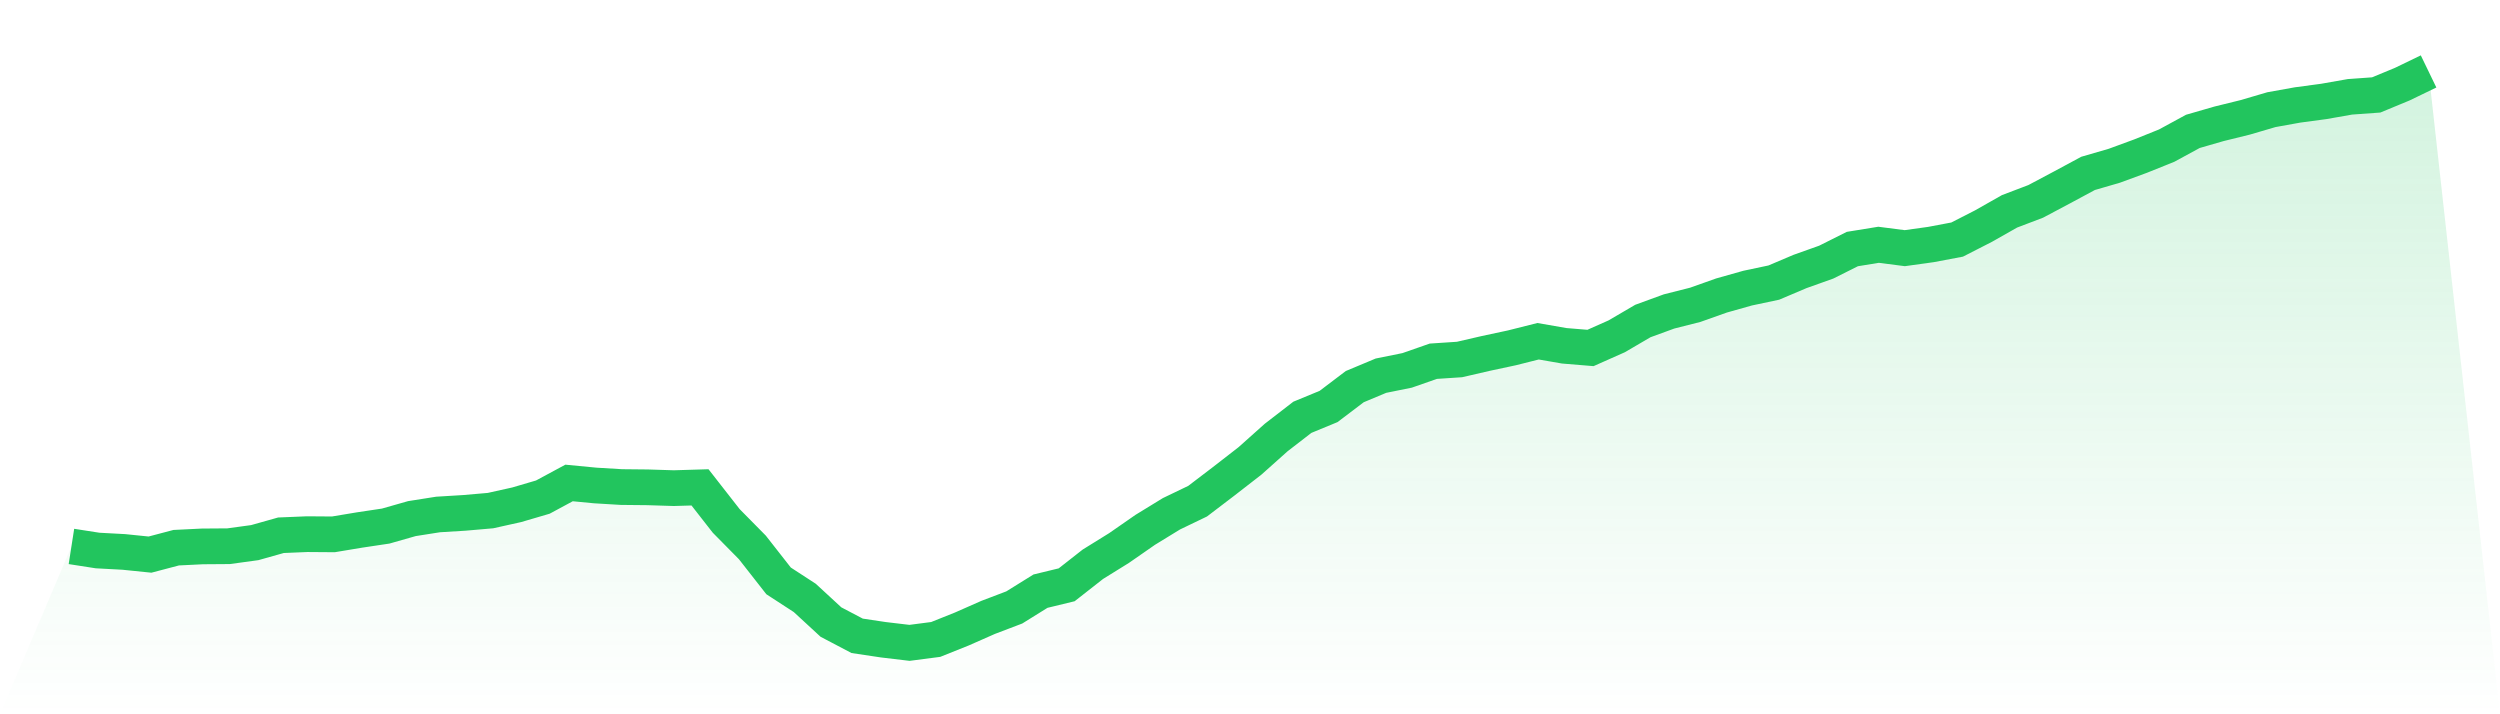
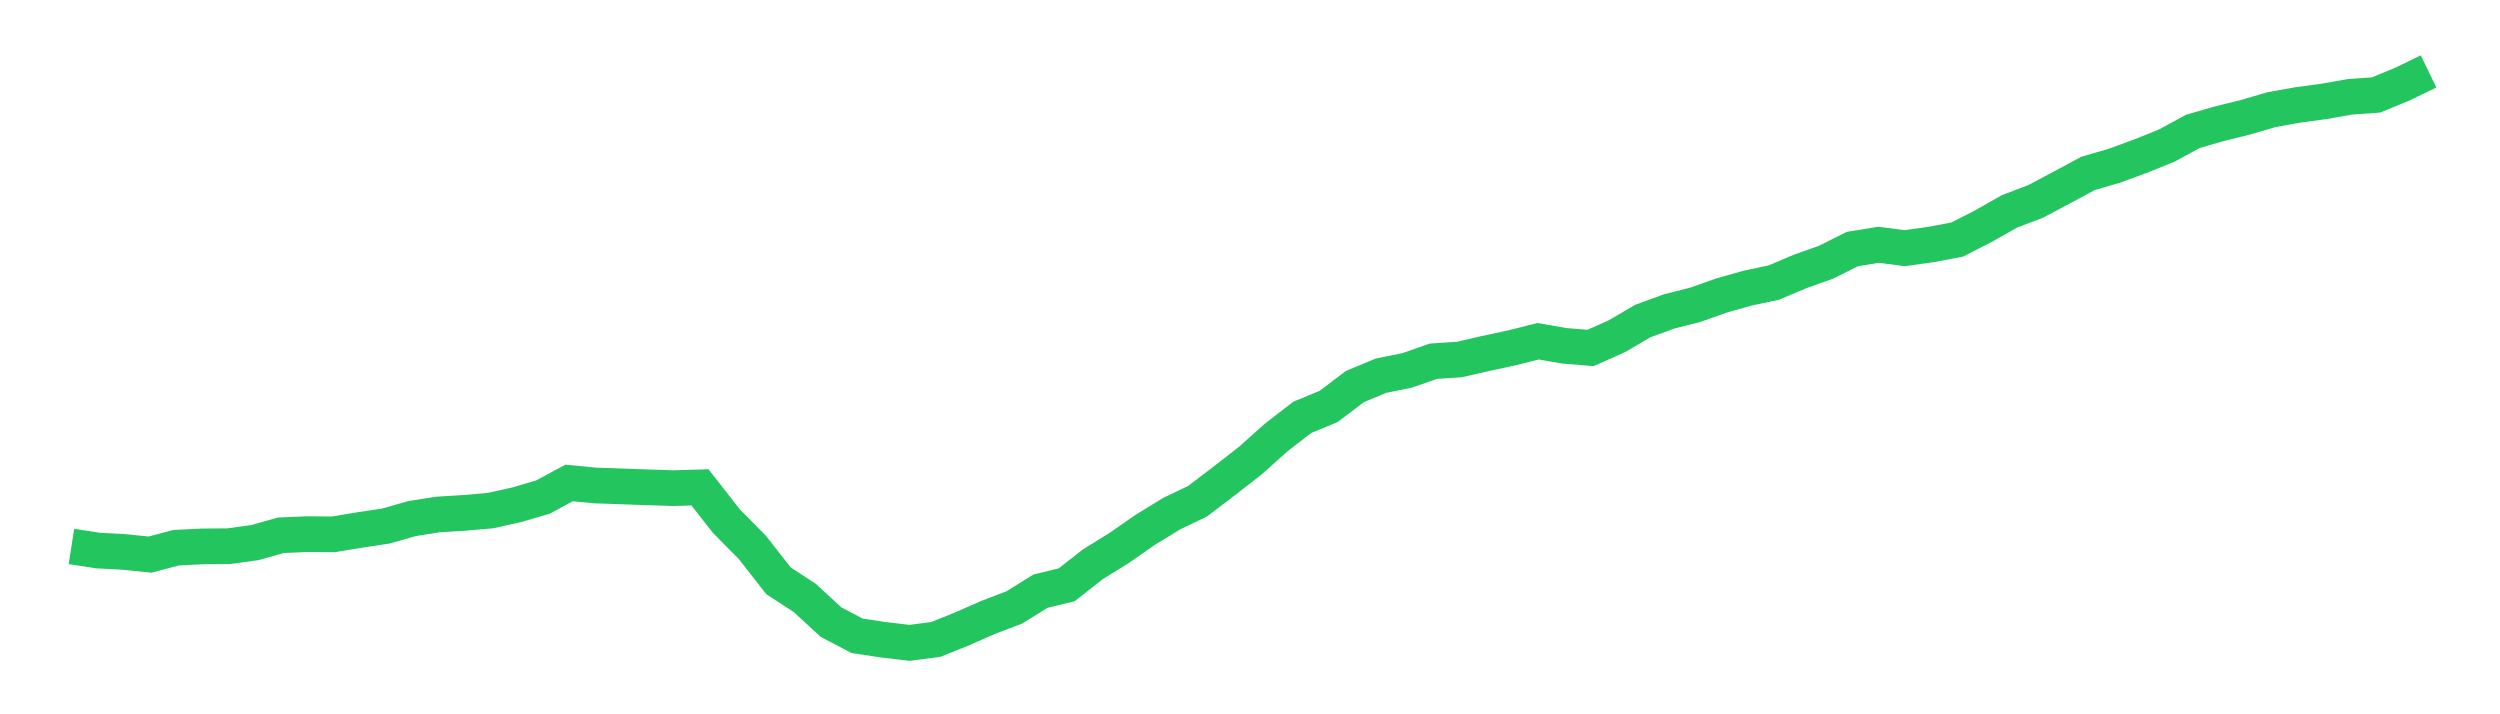
<svg xmlns="http://www.w3.org/2000/svg" viewBox="0 0 140 40">
  <defs>
    <linearGradient id="gradient" x1="0" x2="0" y1="0" y2="1">
      <stop offset="0%" stop-color="#22c55e" stop-opacity="0.2" />
      <stop offset="100%" stop-color="#22c55e" stop-opacity="0" />
    </linearGradient>
  </defs>
-   <path d="M4,30.601 L4,30.601 L5.467,30.829 L6.933,30.908 L8.4,31.058 L9.867,30.671 L11.333,30.599 L12.8,30.588 L14.267,30.387 L15.733,29.974 L17.2,29.913 L18.667,29.924 L20.133,29.68 L21.6,29.46 L23.067,29.042 L24.533,28.811 L26,28.721 L27.467,28.594 L28.933,28.268 L30.4,27.837 L31.867,27.046 L33.333,27.187 L34.8,27.275 L36.267,27.29 L37.733,27.336 L39.2,27.292 L40.667,29.17 L42.133,30.656 L43.6,32.529 L45.067,33.483 L46.533,34.835 L48,35.606 L49.467,35.826 L50.933,36 L52.4,35.809 L53.867,35.222 L55.333,34.575 L56.8,34.017 L58.267,33.105 L59.733,32.749 L61.2,31.599 L62.667,30.689 L64.133,29.671 L65.6,28.772 L67.067,28.066 L68.533,26.949 L70,25.81 L71.467,24.5 L72.933,23.368 L74.4,22.763 L75.867,21.651 L77.333,21.038 L78.8,20.741 L80.267,20.229 L81.733,20.132 L83.2,19.793 L84.667,19.479 L86.133,19.11 L87.6,19.365 L89.067,19.486 L90.533,18.835 L92,17.977 L93.467,17.441 L94.933,17.07 L96.4,16.549 L97.867,16.135 L99.333,15.825 L100.8,15.203 L102.267,14.68 L103.733,13.946 L105.2,13.708 L106.667,13.897 L108.133,13.693 L109.6,13.416 L111.067,12.666 L112.533,11.835 L114,11.277 L115.467,10.498 L116.933,9.709 L118.4,9.283 L119.867,8.744 L121.333,8.155 L122.8,7.357 L124.267,6.933 L125.733,6.572 L127.2,6.141 L128.667,5.877 L130.133,5.68 L131.6,5.422 L133.067,5.317 L134.533,4.71 L136,4 L140,40 L0,40 z" fill="url(#gradient)" />
-   <path d="M4,30.601 L4,30.601 L5.467,30.829 L6.933,30.908 L8.4,31.058 L9.867,30.671 L11.333,30.599 L12.8,30.588 L14.267,30.387 L15.733,29.974 L17.2,29.913 L18.667,29.924 L20.133,29.68 L21.6,29.46 L23.067,29.042 L24.533,28.811 L26,28.721 L27.467,28.594 L28.933,28.268 L30.4,27.837 L31.867,27.046 L33.333,27.187 L34.8,27.275 L36.267,27.29 L37.733,27.336 L39.2,27.292 L40.667,29.17 L42.133,30.656 L43.6,32.529 L45.067,33.483 L46.533,34.835 L48,35.606 L49.467,35.826 L50.933,36 L52.4,35.809 L53.867,35.222 L55.333,34.575 L56.8,34.017 L58.267,33.105 L59.733,32.749 L61.2,31.599 L62.667,30.689 L64.133,29.671 L65.6,28.772 L67.067,28.066 L68.533,26.949 L70,25.81 L71.467,24.5 L72.933,23.368 L74.4,22.763 L75.867,21.651 L77.333,21.038 L78.8,20.741 L80.267,20.229 L81.733,20.132 L83.2,19.793 L84.667,19.479 L86.133,19.11 L87.6,19.365 L89.067,19.486 L90.533,18.835 L92,17.977 L93.467,17.441 L94.933,17.07 L96.4,16.549 L97.867,16.135 L99.333,15.825 L100.8,15.203 L102.267,14.68 L103.733,13.946 L105.2,13.708 L106.667,13.897 L108.133,13.693 L109.6,13.416 L111.067,12.666 L112.533,11.835 L114,11.277 L115.467,10.498 L116.933,9.709 L118.4,9.283 L119.867,8.744 L121.333,8.155 L122.8,7.357 L124.267,6.933 L125.733,6.572 L127.2,6.141 L128.667,5.877 L130.133,5.68 L131.6,5.422 L133.067,5.317 L134.533,4.71 L136,4" fill="none" stroke="#22c55e" stroke-width="2" />
+   <path d="M4,30.601 L4,30.601 L5.467,30.829 L6.933,30.908 L8.4,31.058 L9.867,30.671 L11.333,30.599 L12.8,30.588 L14.267,30.387 L15.733,29.974 L17.2,29.913 L18.667,29.924 L20.133,29.68 L21.6,29.46 L23.067,29.042 L24.533,28.811 L26,28.721 L27.467,28.594 L28.933,28.268 L30.4,27.837 L31.867,27.046 L33.333,27.187 L36.267,27.29 L37.733,27.336 L39.2,27.292 L40.667,29.17 L42.133,30.656 L43.6,32.529 L45.067,33.483 L46.533,34.835 L48,35.606 L49.467,35.826 L50.933,36 L52.4,35.809 L53.867,35.222 L55.333,34.575 L56.8,34.017 L58.267,33.105 L59.733,32.749 L61.2,31.599 L62.667,30.689 L64.133,29.671 L65.6,28.772 L67.067,28.066 L68.533,26.949 L70,25.81 L71.467,24.5 L72.933,23.368 L74.4,22.763 L75.867,21.651 L77.333,21.038 L78.8,20.741 L80.267,20.229 L81.733,20.132 L83.2,19.793 L84.667,19.479 L86.133,19.11 L87.6,19.365 L89.067,19.486 L90.533,18.835 L92,17.977 L93.467,17.441 L94.933,17.07 L96.4,16.549 L97.867,16.135 L99.333,15.825 L100.8,15.203 L102.267,14.68 L103.733,13.946 L105.2,13.708 L106.667,13.897 L108.133,13.693 L109.6,13.416 L111.067,12.666 L112.533,11.835 L114,11.277 L115.467,10.498 L116.933,9.709 L118.4,9.283 L119.867,8.744 L121.333,8.155 L122.8,7.357 L124.267,6.933 L125.733,6.572 L127.2,6.141 L128.667,5.877 L130.133,5.68 L131.6,5.422 L133.067,5.317 L134.533,4.71 L136,4" fill="none" stroke="#22c55e" stroke-width="2" />
</svg>